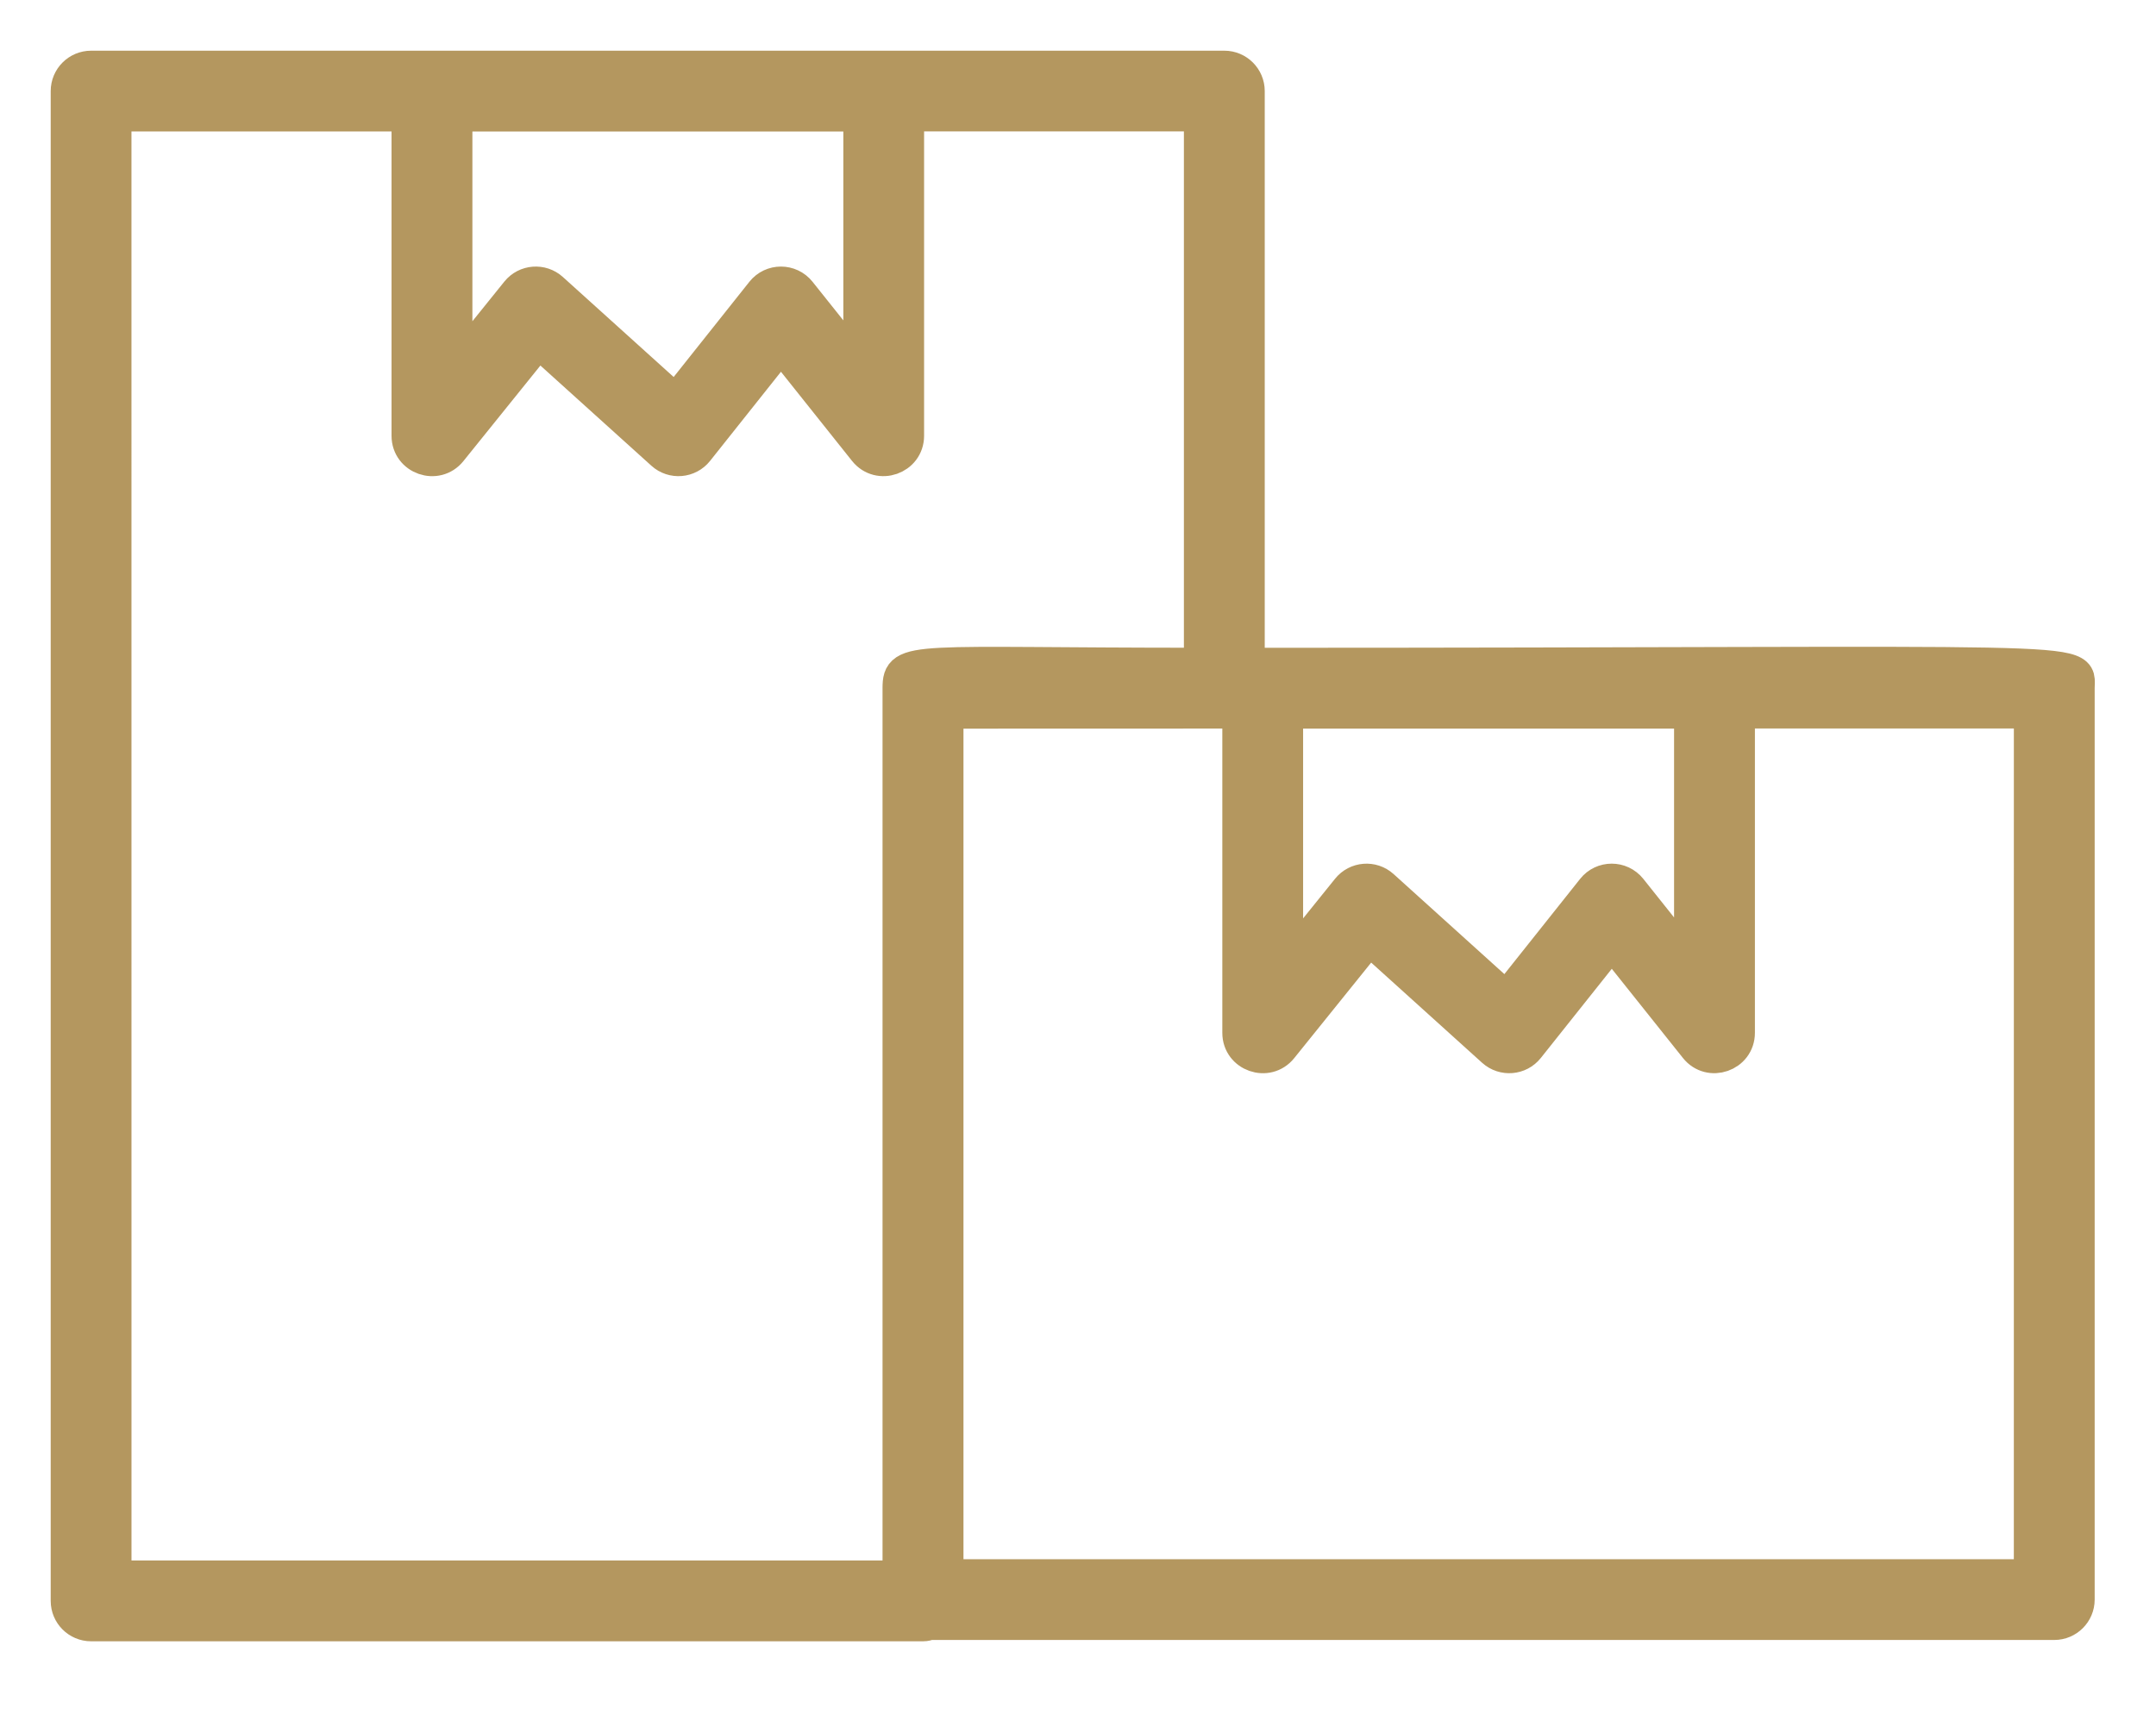
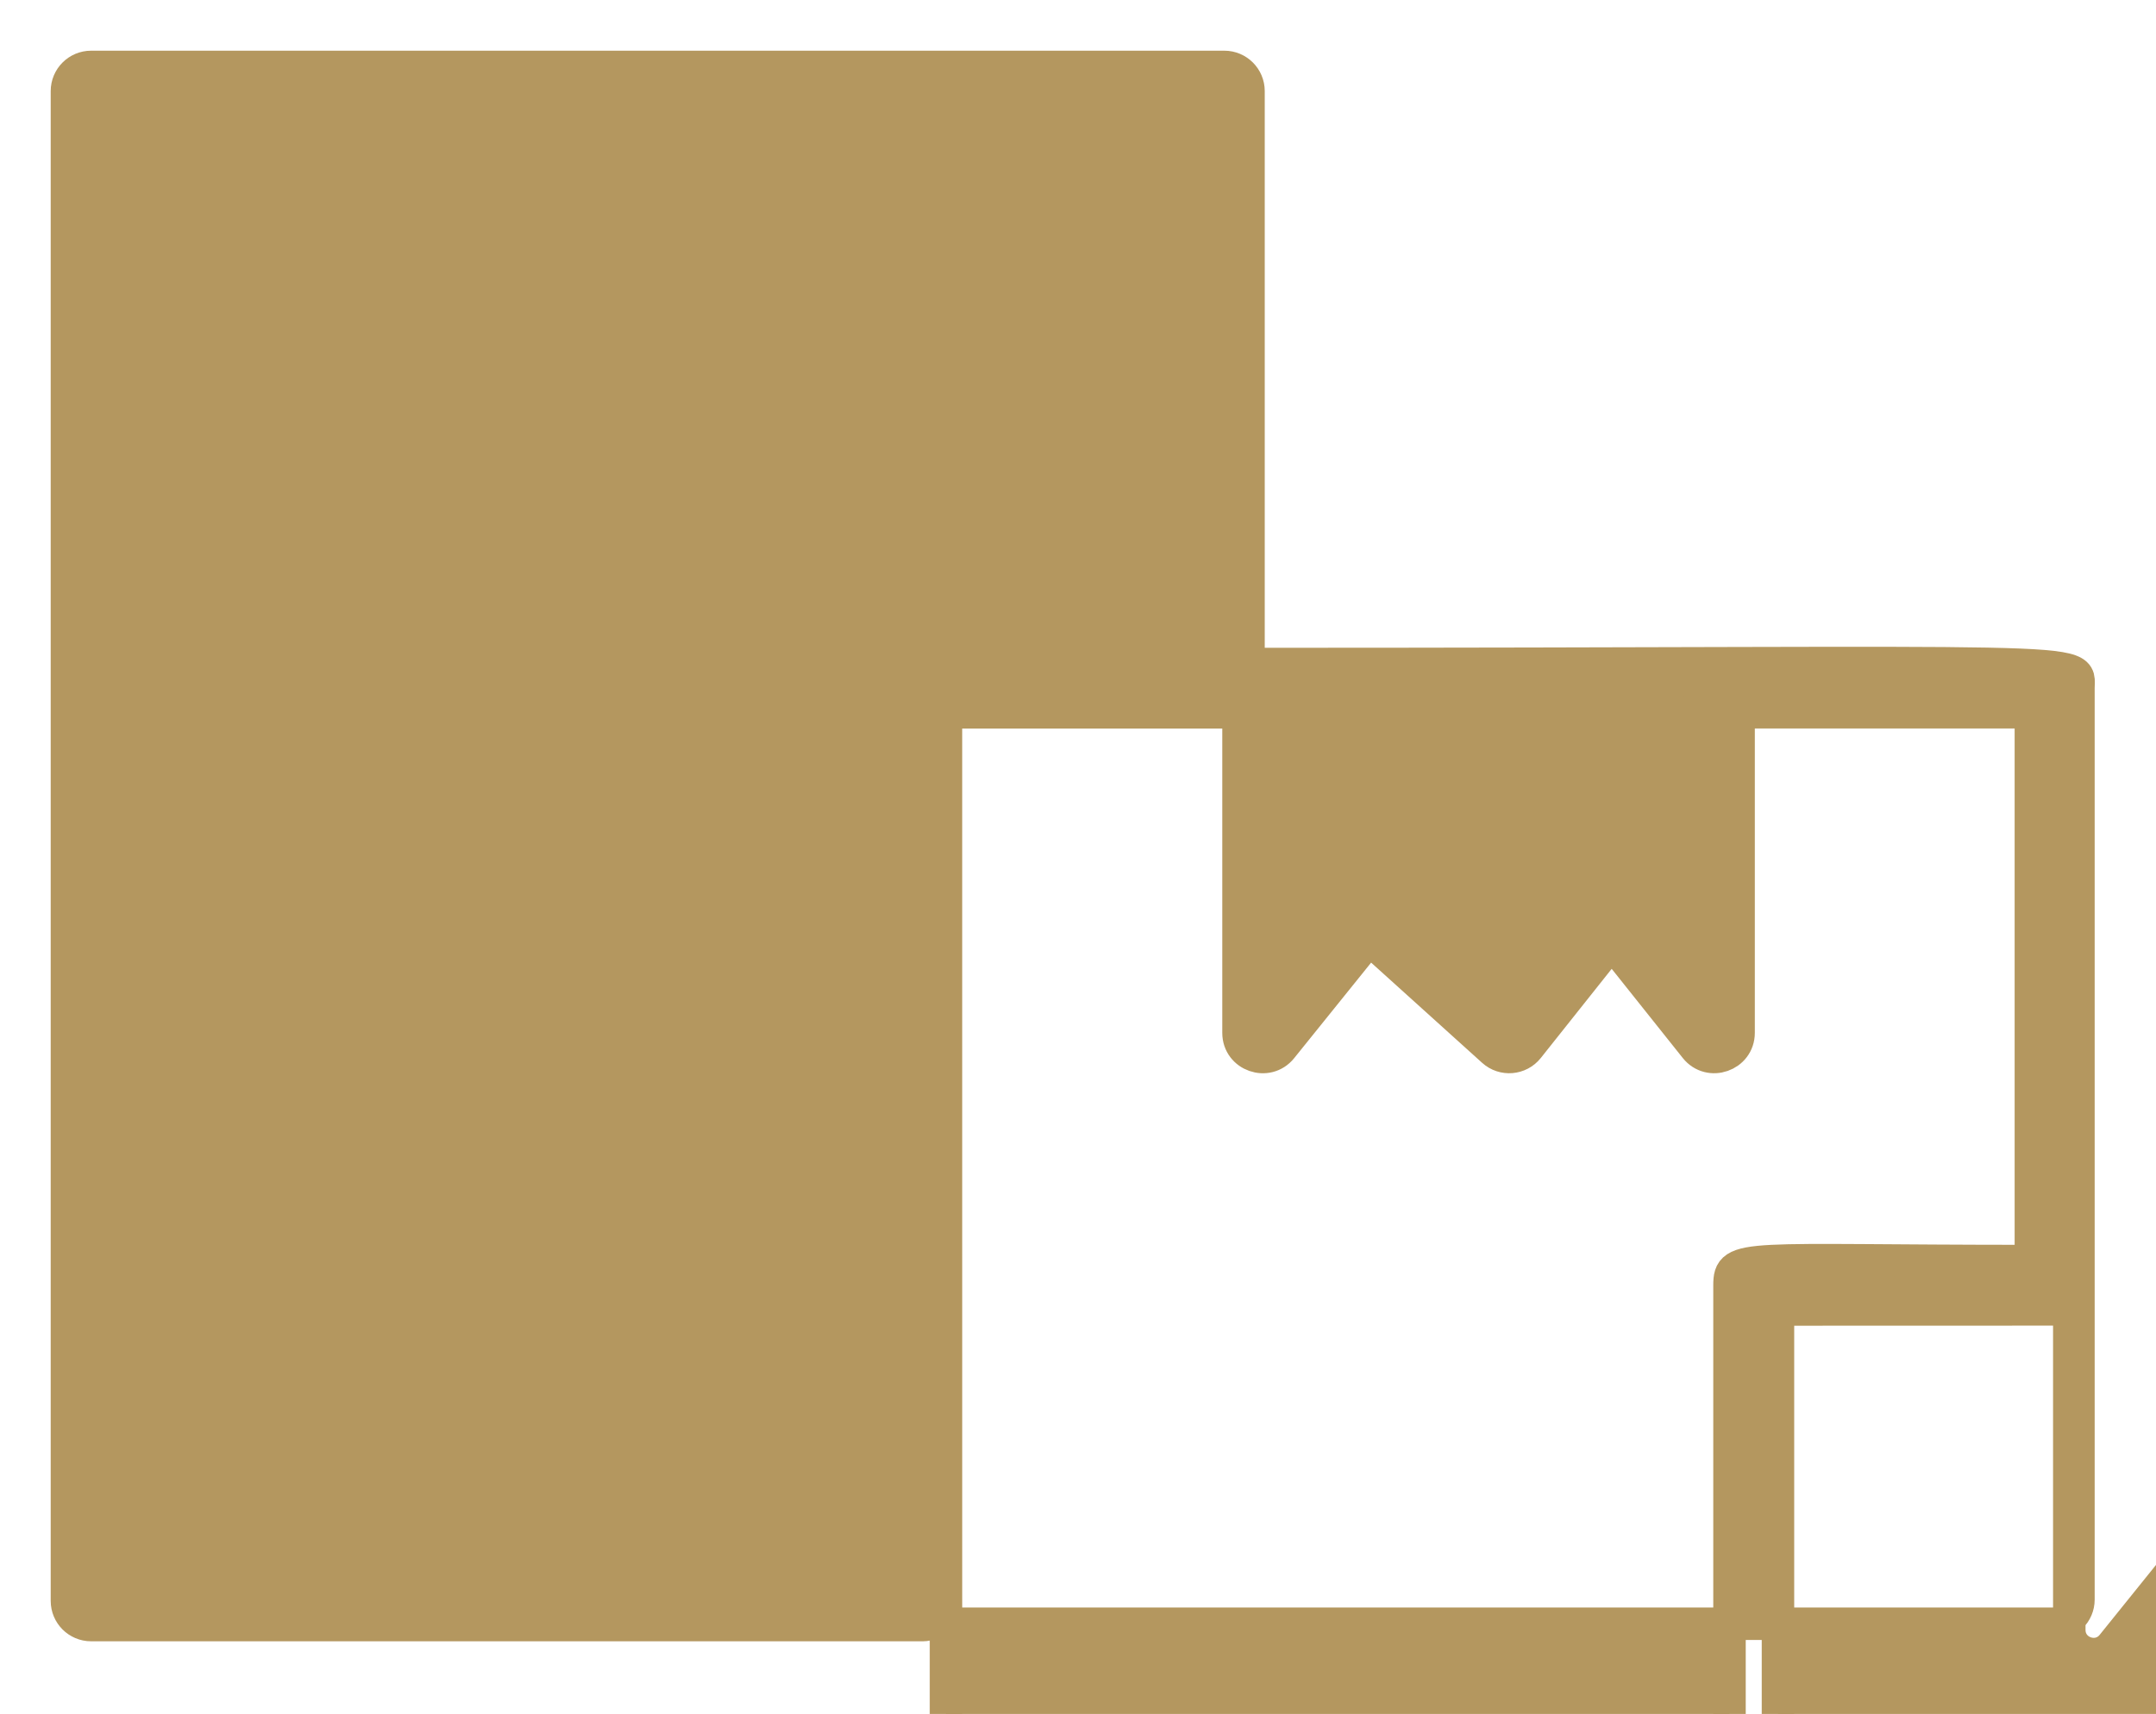
<svg xmlns="http://www.w3.org/2000/svg" style="fill-rule:evenodd;clip-rule:evenodd;" xml:space="preserve" version="1.1" viewBox="0 0 83 66" height="100%" width="100%">
-   <path style="fill:#b4975f;fill-rule:nonzero;stroke:#b4975f;stroke-width:1.25px;" d="M48.064,25.57l0,-22.063c0,-0.513 -0.417,-0.93 -0.93,-0.93l-43.627,-0c-0.513,-0 -0.93,0.417 -0.93,0.93l-0,58.14c-0,0.513 0.417,0.93 0.93,0.93l32.029,0c0.089,0 0.175,-0.022 0.259,-0.051l43.289,0c0.513,0 0.93,-0.417 0.93,-0.93l0,-35.096c0.001,-1.26 1.262,-0.93 -31.95,-0.93l0,-0Zm17.008,1.86l0,9.685l-2.298,-2.883c-0.374,-0.467 -1.084,-0.467 -1.455,0.001l-3.33,4.187l-4.758,-4.298c-0.397,-0.359 -1.014,-0.308 -1.348,0.108l-2.342,2.906l-0,-9.706l15.531,0Zm-31.981,-22.992l-0,9.684l-2.299,-2.882c-0.374,-0.467 -1.084,-0.467 -1.455,0.001l-3.328,4.186l-4.76,-4.298c-0.393,-0.355 -1.011,-0.311 -1.347,0.107l-2.341,2.906l0,-9.704l15.53,0Zm-28.655,-0.002l11.262,0l0,12.345c0,0.879 1.109,1.263 1.655,0.583l3.379,-4.195l4.764,4.302c0.397,0.36 1.017,0.308 1.35,-0.111l3.218,-4.048l3.227,4.049c0.546,0.684 1.659,0.297 1.659,-0.581l-0,-12.345l11.252,0l-0,21.133c-11.1,-0 -11.602,-0.31 -11.602,0.93l-0,34.217l-30.163,0l-0.001,-56.279Zm73.717,56.229l-41.687,-0l0,-33.232c8.802,0 11.181,-0.005 11.215,-0.005l0,12.344c0,0.878 1.109,1.263 1.655,0.583l3.379,-4.195l4.762,4.302c0.4,0.36 1.019,0.308 1.352,-0.112l3.22,-4.047l3.228,4.048c0.545,0.685 1.657,0.298 1.657,-0.58l0,-12.344l11.219,-0l-0.001,33.238l0.001,-0Z" />
+   <path style="fill:#b4975f;fill-rule:nonzero;stroke:#b4975f;stroke-width:1.25px;" d="M48.064,25.57l0,-22.063c0,-0.513 -0.417,-0.93 -0.93,-0.93l-43.627,-0c-0.513,-0 -0.93,0.417 -0.93,0.93l-0,58.14c-0,0.513 0.417,0.93 0.93,0.93l32.029,0c0.089,0 0.175,-0.022 0.259,-0.051l43.289,0c0.513,0 0.93,-0.417 0.93,-0.93l0,-35.096c0.001,-1.26 1.262,-0.93 -31.95,-0.93l0,-0Zm17.008,1.86l0,9.685l-2.298,-2.883c-0.374,-0.467 -1.084,-0.467 -1.455,0.001l-3.33,4.187l-4.758,-4.298c-0.397,-0.359 -1.014,-0.308 -1.348,0.108l-2.342,2.906l-0,-9.706l15.531,0Zl-0,9.684l-2.299,-2.882c-0.374,-0.467 -1.084,-0.467 -1.455,0.001l-3.328,4.186l-4.76,-4.298c-0.393,-0.355 -1.011,-0.311 -1.347,0.107l-2.341,2.906l0,-9.704l15.53,0Zm-28.655,-0.002l11.262,0l0,12.345c0,0.879 1.109,1.263 1.655,0.583l3.379,-4.195l4.764,4.302c0.397,0.36 1.017,0.308 1.35,-0.111l3.218,-4.048l3.227,4.049c0.546,0.684 1.659,0.297 1.659,-0.581l-0,-12.345l11.252,0l-0,21.133c-11.1,-0 -11.602,-0.31 -11.602,0.93l-0,34.217l-30.163,0l-0.001,-56.279Zm73.717,56.229l-41.687,-0l0,-33.232c8.802,0 11.181,-0.005 11.215,-0.005l0,12.344c0,0.878 1.109,1.263 1.655,0.583l3.379,-4.195l4.762,4.302c0.4,0.36 1.019,0.308 1.352,-0.112l3.22,-4.047l3.228,4.048c0.545,0.685 1.657,0.298 1.657,-0.58l0,-12.344l11.219,-0l-0.001,33.238l0.001,-0Z" />
</svg>